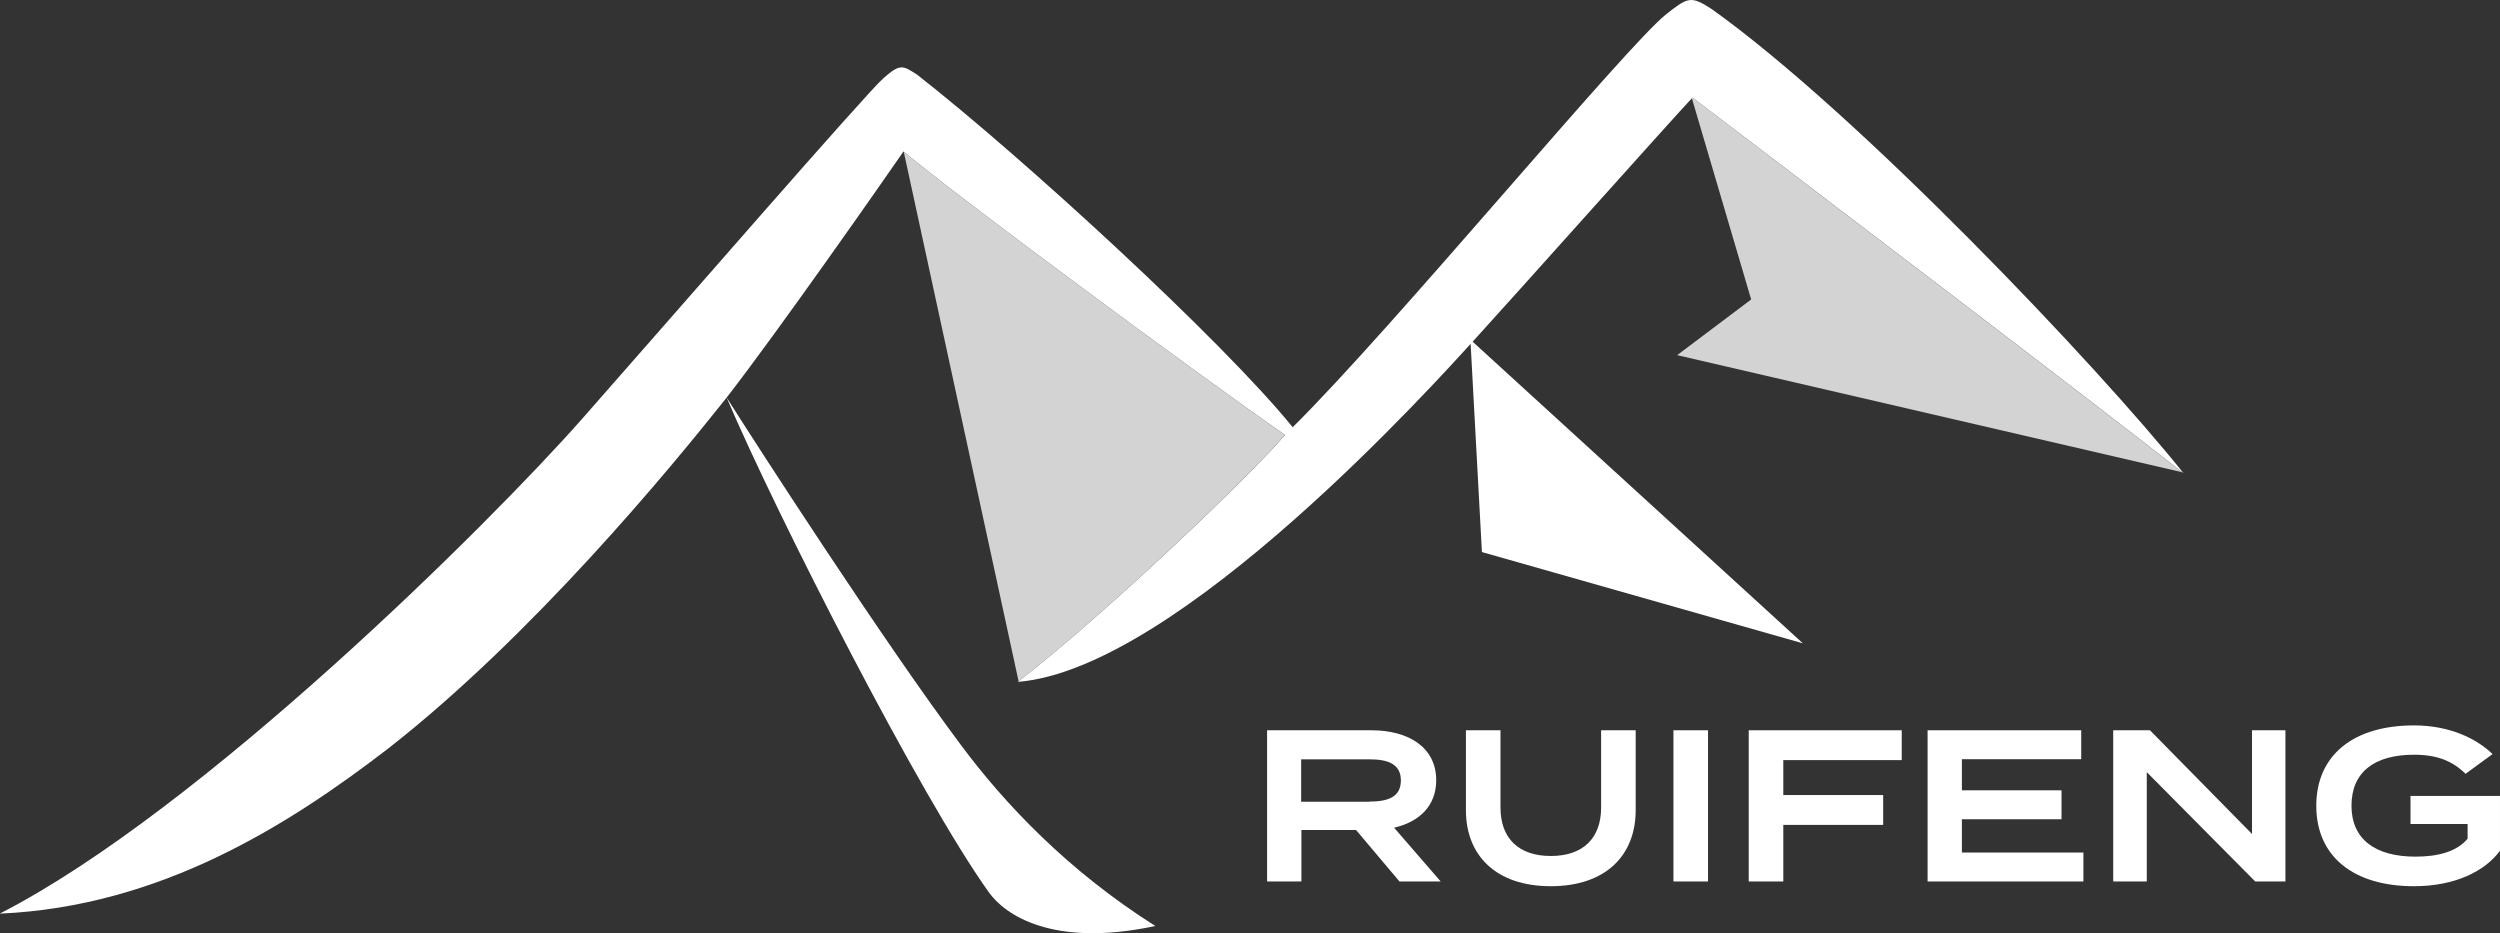
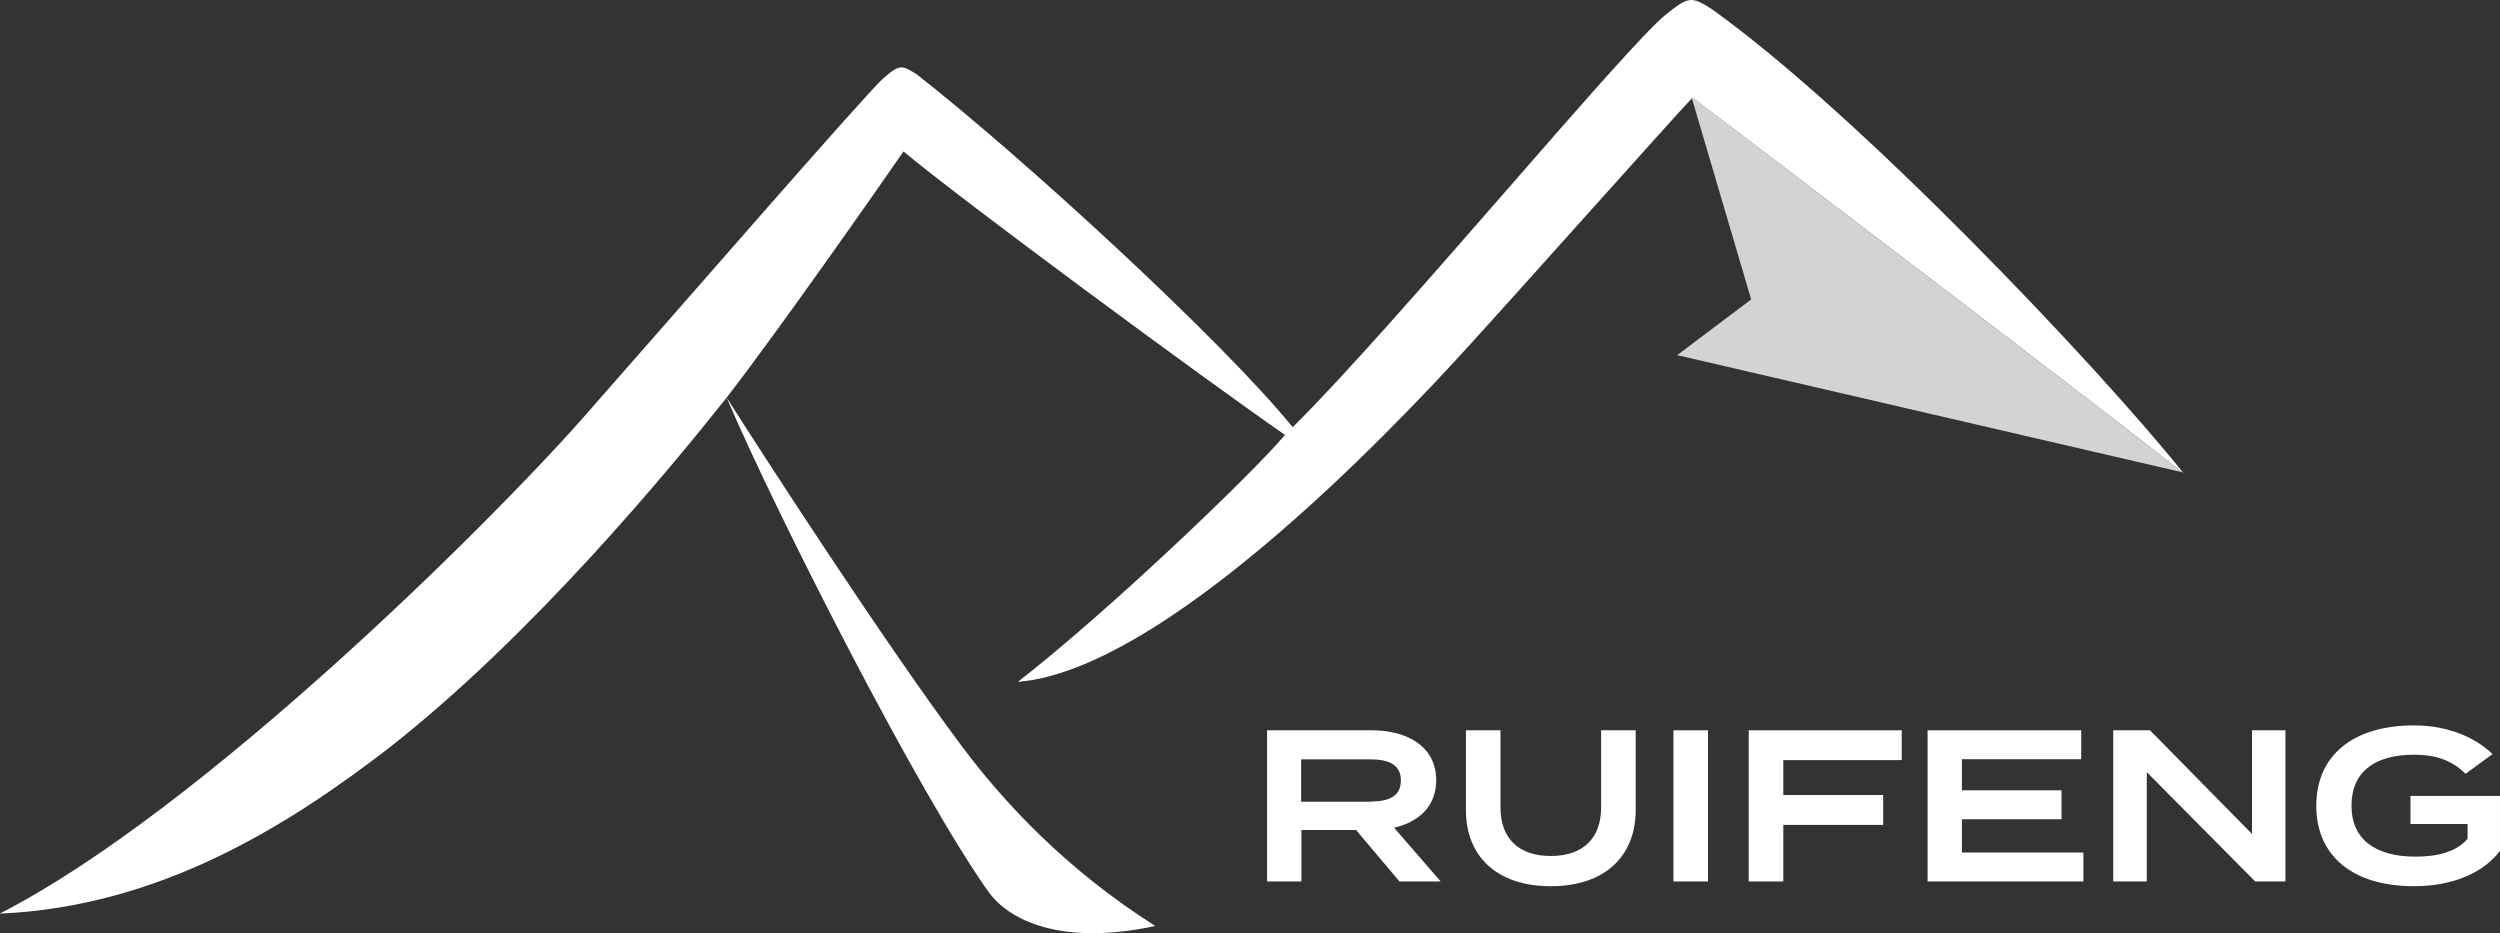
<svg xmlns="http://www.w3.org/2000/svg" id="_图层_2" data-name="图层 2" viewBox="0 0 195.27 72.89">
  <rect x="0" y="0" width="195.27" height="72.89" fill="#333333" stroke="none" />
  <defs>
    <style>
      .cls-1, .cls-2 {
        fill: #fff;
      }

      .cls-2, .cls-3 {
        fill-rule: evenodd;
      }

      .cls-3 {
        fill: #d3d3d3;
      }
    </style>
  </defs>
  <g id="_图层_1-2" data-name="图层 1">
    <g>
      <g>
        <path class="cls-1" d="M109.31,68.85l-3.39-4.02h-4.27v4.02h-2.68v-11.81h8.15c2.89,0,5.06,1.33,5.06,3.9,0,2.01-1.33,3.26-3.29,3.71l3.64,4.2h-3.22Zm-2.35-6.24c1.42,0,2.46-.34,2.46-1.65s-1.05-1.65-2.46-1.65h-5.33v3.31h5.33Z" />
        <path class="cls-1" d="M127.76,57.04v6.24c0,3.54-2.35,5.94-6.63,5.94s-6.63-2.4-6.63-5.94v-6.24h2.7v6.04c0,2.36,1.38,3.78,3.93,3.78s3.93-1.42,3.93-3.78v-6.04h2.7Z" />
        <path class="cls-1" d="M130.71,68.85v-11.81h2.7v11.81h-2.7Z" />
        <path class="cls-1" d="M139.29,59.37v2.73h7.8v2.33h-7.8v4.42h-2.7v-11.81h11.95v2.33h-9.25Z" />
        <path class="cls-1" d="M162.73,66.59v2.26h-12.17v-11.81h12v2.26h-9.32v2.43h7.78v2.26h-7.78v2.6h9.48Z" />
        <path class="cls-1" d="M178.51,57.04v11.81h-2.36l-8.47-8.54v8.54h-2.62v-11.81h2.87l7.97,8.1v-8.1h2.62Z" />
        <path class="cls-1" d="M195.27,66.45c-1.18,1.6-3.51,2.77-6.72,2.77-4.74,0-7.63-2.33-7.63-6.28s2.89-6.28,7.63-6.28c2.9,0,4.96,1.1,6.14,2.24l-2.11,1.54c-1.03-1.01-2.23-1.49-4.02-1.49-3.09,0-4.89,1.35-4.89,3.98s1.86,3.98,5,3.98c1.77,0,3.22-.39,4.07-1.4v-1.15h-4.46v-2.19h6.99v4.27Z" />
      </g>
      <path class="cls-2" d="M90.23,72.32c-6.83-4.32-11.75-9.53-15.16-14.11-5.93-7.92-15.91-23.35-18.32-27.17,3.9,9.16,15.09,31.11,20.49,38.66,1.23,1.72,4.92,4.35,12.99,2.63h0Z" />
-       <polygon class="cls-2" points="114.85 26.53 140.82 50.25 115.75 43.12 114.85 26.53" />
      <g>
-         <path class="cls-3" d="M100.36,33.97c-6.07-4.2-25.26-18.34-29.77-22.12l8.97,41.36c7.06-5.49,18.18-16.14,20.8-19.24Z" />
-         <path class="cls-3" d="M79.57,53.25h0s.01,0,.02,0c0,0-.01,0-.02,0Z" />
-       </g>
+         </g>
      <path class="cls-3" d="M170.45,36.89c-7.13-5.63-33.7-25.79-38.25-29.27-.01,.02-.04,.04-.05,.06l4.63,15.71-5.78,4.35,39.46,9.15Z" />
      <path class="cls-2" d="M0,71.35c15.69-8.03,38.28-30.48,45.49-38.66,7.21-8.18,22.14-25.37,23.5-26.57,1.35-1.2,1.54-.98,2.63-.3,8.29,6.49,23.87,20.79,29.35,27.55,7.92-7.84,26.05-29.8,29.2-32.28,1.68-1.32,1.91-1.43,3.53-.38,11.41,8.14,30.1,27.81,36.86,36.26-6.98-5.52-33.78-25.86-38.36-29.35-1.43,1.5-14.26,15.88-17.04,18.92-2.78,3.04-23.08,25.71-35.66,26.72,7.06-5.48,18.24-16.18,20.87-19.29-6.08-4.2-25.33-18.39-29.8-22.14-1.73,2.51-9.87,14.15-13.81,19.22-4.47,5.63-15.15,18.58-26.42,27.4-7.85,6.04-17.83,12.35-30.33,12.91H0Z" />
    </g>
  </g>
</svg>